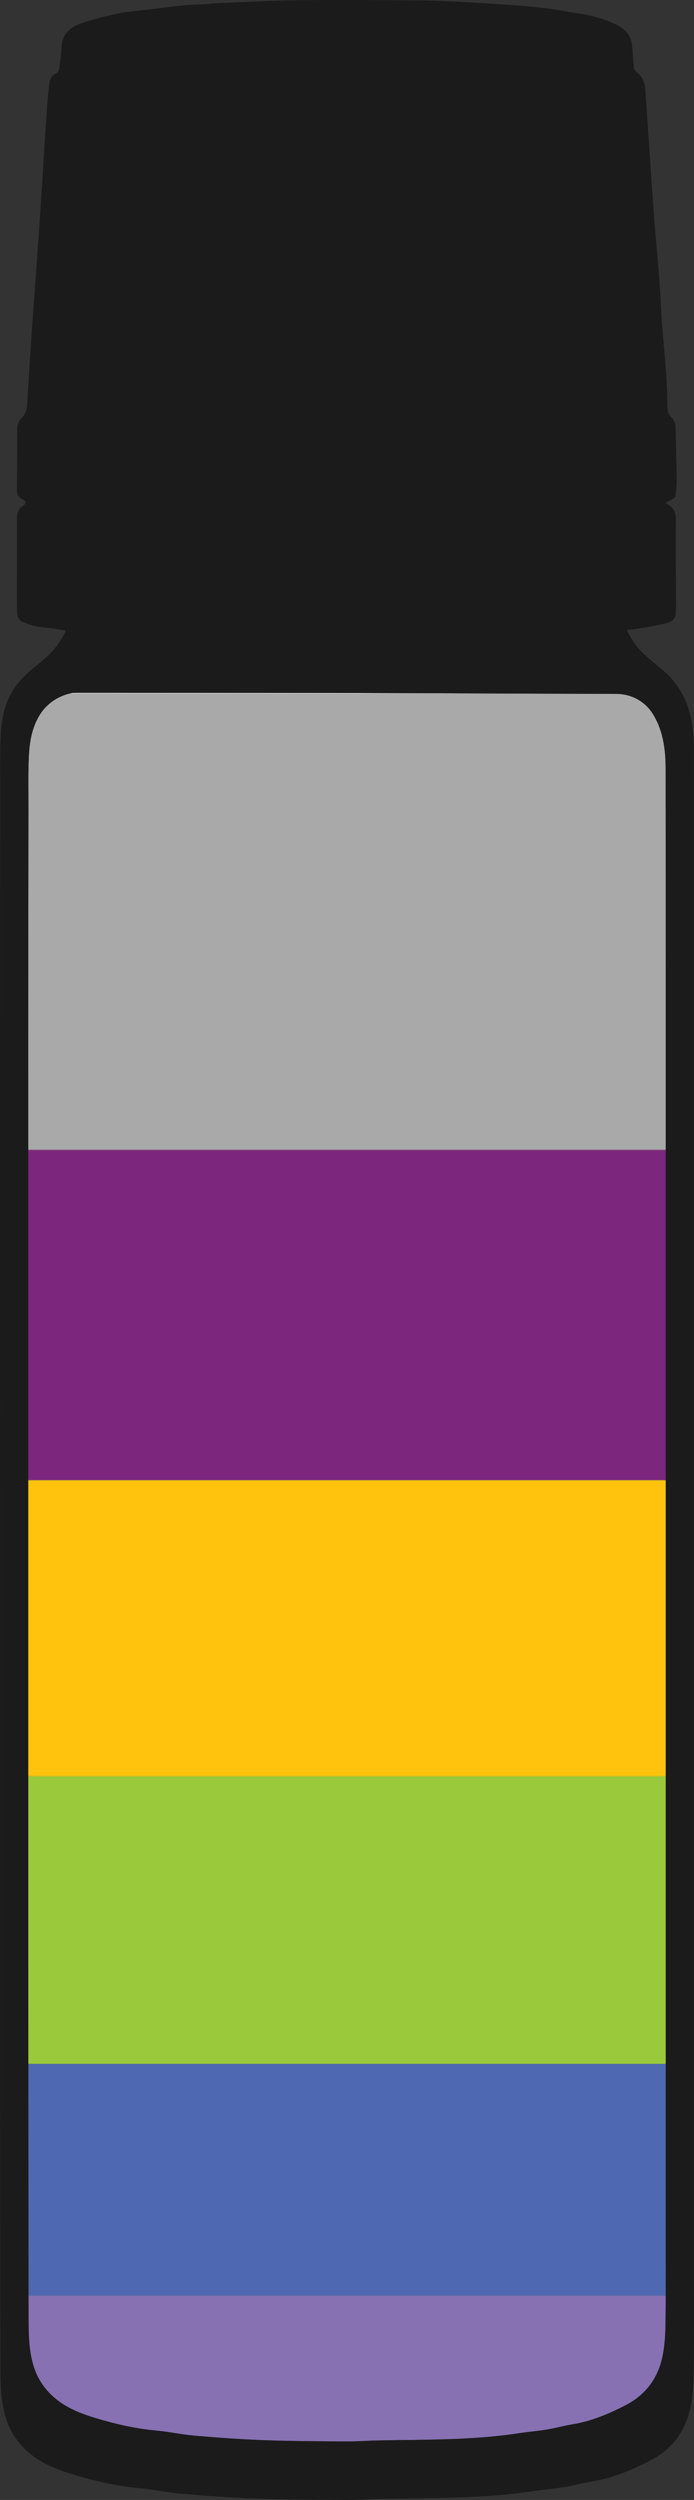
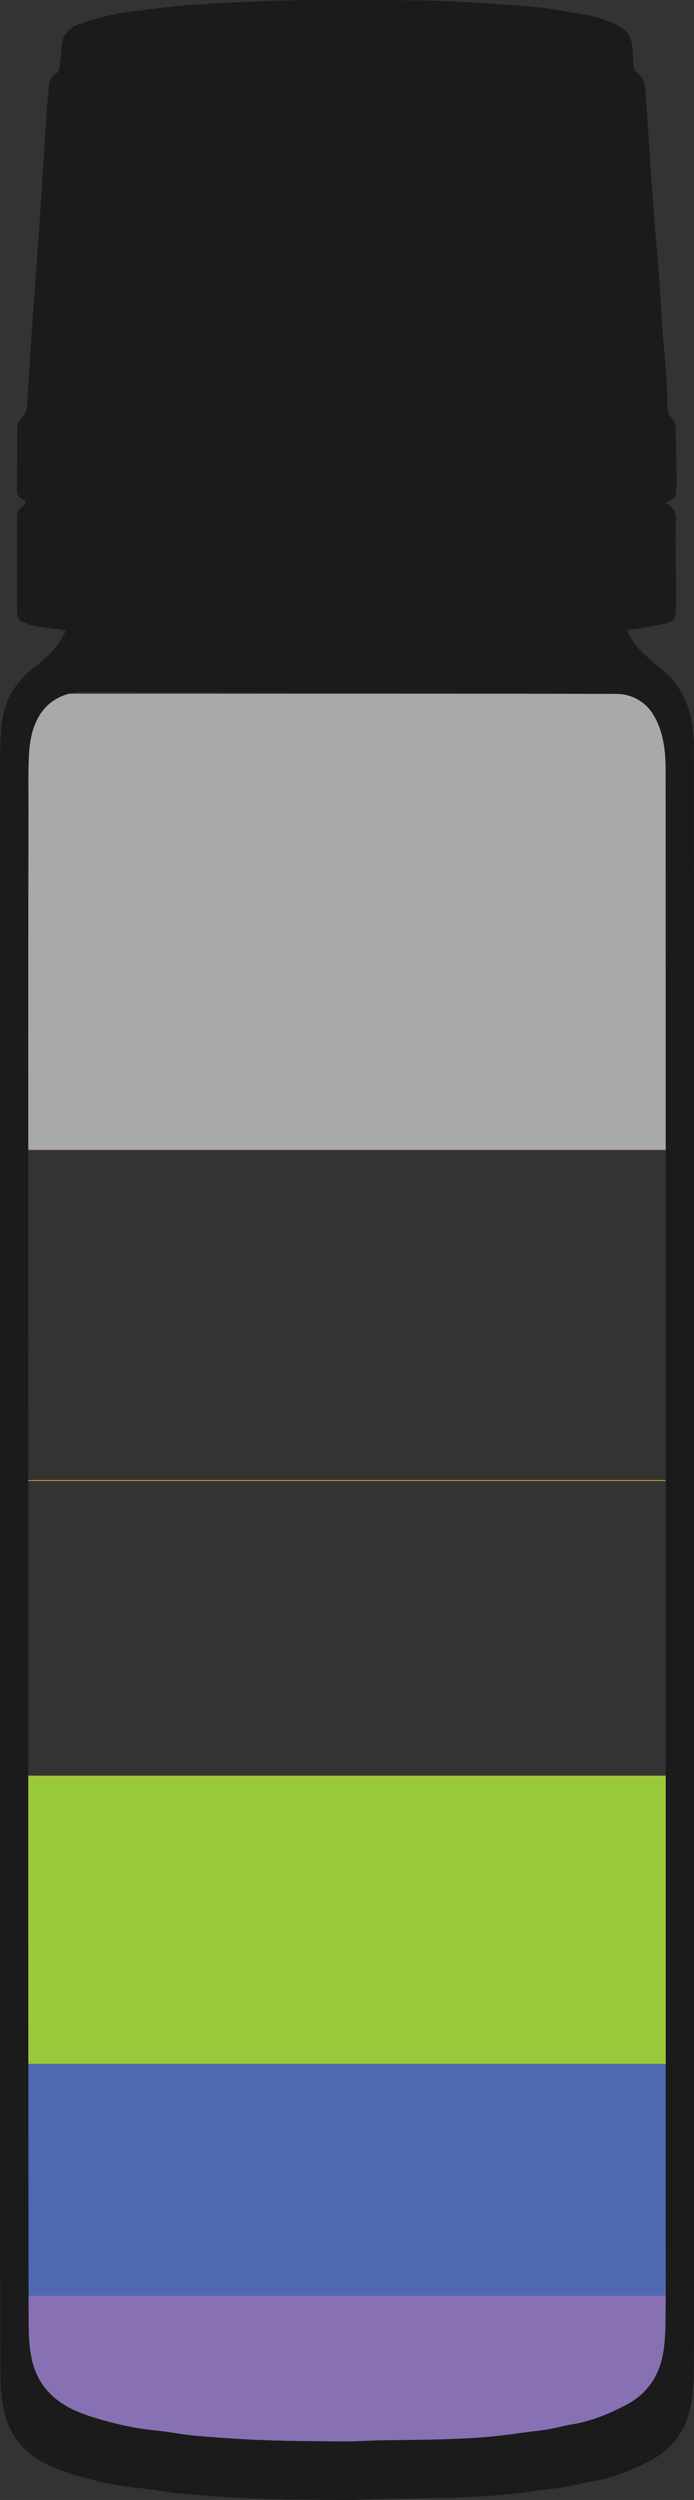
<svg xmlns="http://www.w3.org/2000/svg" id="Layer_2" data-name="Layer 2" viewBox="0 0 1369.8 4927.41">
  <rect x="0" y="0" width="1369.8" height="4927.41" fill="#333333" stroke="none" />
  <defs>
    <style> .cls-1 { fill: #dedddd; } .cls-1, .cls-2, .cls-3, .cls-4, .cls-5, .cls-6, .cls-7, .cls-8, .cls-9, .cls-10, .cls-11, .cls-12, .cls-13, .cls-14, .cls-15, .cls-16 { stroke-width: 0px; } .cls-2 { fill: #1b1b1b; } .cls-3 { fill: #8771b3; } .cls-4 { fill: #e8d01b; } .cls-5 { fill: none; } .cls-6 { fill: #4e69b1; } .cls-7 { fill: #7c277d; } .cls-8 { fill: #fff; } .cls-9 { fill: #aaa9aa; } .cls-10 { fill: #ddb926; } .cls-17 { clip-path: url(#clippath); } .cls-11 { fill: #9ba5d3; } .cls-12 { fill: #9bc93c; } .cls-13 { fill: #9c6d92; } .cls-14 { fill: #ffc30d; } .cls-15 { fill: #babfe1; } .cls-16 { fill: #ffe7b4; } </style>
    <clipPath id="clippath">
      <path class="cls-5" d="m1313.54,4581.11c-.34,21.79-1.66,44.05-6.29,65.29-9.3,42.18-33.6,74.25-72.43,94.26-33.52,17.25-68.01,31.73-105.65,37.81-16.65,2.68-33.01,7.39-49.66,10.11-18.65,3.06-37.55,4.55-56.24,7.39-91.71,13.89-184.15,12.36-276.45,14.06-21.2.42-42.39,2.17-63.55,2.04-54.25-.38-108.49-.59-162.65-2.55-45.62-1.61-91.2-5.01-136.65-8.83-25.61-2.21-50.89-7.9-76.5-10.2-39.93-3.61-78.93-12.62-116.94-23.96-31.69-9.43-63.55-21.62-88.61-45.66-17.97-17.25-30.12-37.38-36.87-61.55-7.39-26.55-8.45-53.52-8.54-80.63-.34-100.04-.42-200.12-.47-300.16-.13-169.49-.21-338.98-.25-508.52v-801.2c0-196.51,0-393.06-.04-589.61,0-112.65-.08-225.35-.04-338.01.08-149.57.25-299.09.42-448.66.04-32.33-.64-64.7.59-96.98,1.15-29.91,5.18-59.51,21.32-85.85.09-.17.21-.38.34-.55,17.54-28.42,49.23-45.03,82.66-44.94l1056.03,3.44c28.89.09,55.99,14.66,71.32,39.12,7.39,11.85,13.13,24.85,17.16,39.08,6.41,22.77,8.28,46.05,8.28,69.33.25,283.46.21,566.92.21,850.39.04,634.38.04,1396.2,0,2030.58,0,61.64.34,123.32-.51,184.95Z" />
    </clipPath>
  </defs>
  <g id="filled_bottle">
    <g id="Pineapple_Express" data-name="Pineapple Express">
      <g class="cls-17">
        <g>
          <path class="cls-9" d="m1356.9,1367.31v898.25c-447.4,0-894.81,0-1342.21,0-.05-3.42-.14-6.85-.14-10.27,0-292.03,0-584.05,0-876.08,0-2.45,0-4.89-.03-7.34-.01-1.27-.36-2.4-1.54-3.1v-1.47h1343.93Z" />
-           <path class="cls-7" d="m1356.9,2267.04v650.21c-444.19,0-888.37,0-1332.56,0-3.18,0-6.35-.08-9.53-.12-.06-3.18-.16-6.36-.16-9.53,0-210.35,0-420.69-.02-631.04,0-3.17-.19-6.34-.29-9.52,0,0,.38.09.38.09,3.42-.03,6.84-.08,10.27-.08,443.97,0,887.94,0,1331.91,0Z" />
-           <path class="cls-14" d="m1356.9,2918.71v581.22c-278.18,0-556.36,0-834.53,0-169.16,0-338.31-.01-507.47-.02-.06-2.93-.17-5.86-.17-8.79,0-187.88,0-375.76,0-563.64,0-2.93.14-5.86.21-8.79,447.32,0,894.64,0,1341.96.01Z" />
          <path class="cls-12" d="m1356.9,3501.4v566.55c-445.83,0-891.66,0-1337.49,0-1.47,0-2.93-.06-4.4-.09-.12-2.92-.35-5.85-.35-8.77-.02-182.97-.02-365.94,0-548.91,0-2.93.15-5.86.23-8.79,447.34,0,894.68.01,1342.02.02Z" />
          <path class="cls-6" d="m15.02,4067.87c1.47.03,2.93.09,4.4.09,445.83,0,891.66,0,1337.49,0v456.47c-1.96.01-3.91.03-5.87.03-442.91,0-885.82,0-1328.73,0-2.44,0-4.89-.04-7.33-.07-.09-3.17-.25-6.34-.25-9.52-.01-144.44,0-288.88-.02-433.32,0-3.17-.13-6.35-.19-9.52,0-.47-.09-.93-.28-1.36.26-.93.53-1.86.79-2.79Z" />
          <path class="cls-3" d="m14.97,4524.38c2.44.02,4.89.07,7.33.07,442.91,0,885.82,0,1328.73,0,1.96,0,3.91-.02,5.87-.03v292.08c-444.2,0-888.4,0-1332.6-.01-3.17,0-6.34-.17-9.52-.25-.04-3.18-.11-6.35-.11-9.53,0-89.22,0-178.43-.01-267.65,0-2.93-.11-5.86-.17-8.79,1.41-.96,1.4-1.93,0-2.89.16-1,.32-2,.48-3Z" />
          <path class="cls-8" d="m1356.9,4817.96v96.87H12.98c0-32.29,0-64.58,0-96.87.53-.07,1.05-.14,1.58-.22,3.17.07,6.35.21,9.52.21,444.28,0,888.55,0,1332.83,0Z" />
-           <path class="cls-1" d="m1356.9,1367.31H12.98c.32-.45-.74-1.53.73-1.48,1.95.06,3.91.02,5.87.02,443.57,0,887.15,0,1330.72.09,2.15,0,4.97-1.69,6.6,1.38Z" />
          <path class="cls-13" d="m1356.9,2267.04c-443.97,0-887.94,0-1331.91,0-3.42,0-6.84.05-10.27.08-.01-.52-.02-1.03-.04-1.55,447.4,0,894.81,0,1342.21,0v1.47Z" />
          <path class="cls-10" d="m1356.9,2918.71c-447.32,0-894.64,0-1341.96-.01,0,0-.7-.02-.7-.02.19-.52.38-1.04.57-1.56,3.18.04,6.35.12,9.53.12,444.19,0,888.37,0,1332.56,0v1.47Z" />
          <path class="cls-4" d="m1356.9,3501.4c-447.34,0-894.68-.01-1342.02-.02,0-.49.01-.98.02-1.47,169.16,0,338.31.02,507.47.02,278.18,0,556.36,0,834.53,0v1.47Z" />
          <path class="cls-11" d="m1356.9,4817.96c-444.28,0-888.55,0-1332.83,0-3.17,0-6.35-.14-9.52-.21.08-.51.16-1.01.23-1.52,3.17.09,6.34.25,9.52.25,444.2.01,888.4.01,1332.6.01v1.47Z" />
          <path class="cls-16" d="m14.9,3499.91c0,.49-.01.98-.02,1.47-.08,2.93-.23,5.86-.23,8.79-.01,182.97-.01,365.94,0,548.91,0,2.93.23,5.85.35,8.77-.26.93-.53,1.86-.79,2.79-.47-.21-.89-.14-1.25.23v-1152.17c.42,0,.84-.02,1.27-.03,0,0,.7.02.7.02-.07,2.93-.21,5.86-.21,8.79-.01,187.88-.01,375.76,0,563.64,0,2.93.11,5.86.17,8.79Z" />
          <path class="cls-1" d="m14.69,2265.57c.01.52.02,1.03.04,1.55,0,0-.38-.09-.38-.09-.46-.02-.91-.01-1.37,0v-898.25c1.18.7,1.53,1.83,1.54,3.1.02,2.45.03,4.89.03,7.34,0,292.03,0,584.05,0,876.08,0,3.42.09,6.85.14,10.27Z" />
-           <path class="cls-15" d="m12.98,2267.04c.46-.02.91-.03,1.37,0,.1,3.17.29,6.35.29,9.52.01,210.35.01,420.69.02,631.04,0,3.18.1,6.36.16,9.53-.19.52-.38,1.04-.57,1.56-.42.01-.84.03-1.26.03v-651.68Z" />
          <path class="cls-15" d="m14.97,4524.38c-.16,1-.32,2-.48,3-.5,0-1.01-.02-1.51-.02,0-151.67,0-303.33,0-455,.51-.11,1.02-.22,1.53-.33.07,3.17.19,6.35.19,9.52,0,144.44,0,288.88.02,433.32,0,3.17.17,6.34.25,9.52Z" />
          <path class="cls-15" d="m14.79,4816.23c-.08.51-.16,1.01-.23,1.52-.53.07-1.05.14-1.58.22,0-95.89,0-191.78,0-287.68.51,0,1.01-.02,1.52-.02.06,2.93.17,5.86.17,8.79,0,89.22,0,178.43.01,267.65,0,3.18.07,6.35.11,9.53Z" />
          <path class="cls-11" d="m14.49,4530.26c-.51,0-1.01.02-1.52.02,0-.98,0-1.96,0-2.94.5,0,1.01.02,1.51.02,1.41.96,1.41,1.92,0,2.89Z" />
          <path class="cls-3" d="m14.5,4072.02c-.51.11-1.02.22-1.53.33,0-.49,0-.98,0-1.47.37-.36.78-.44,1.25-.23.19.44.28.89.28,1.36Z" />
        </g>
      </g>
      <path class="cls-2" d="m1369.73,4474.7v-2071.53c0-308.57.04-617.13-.21-925.66-.04-25.4-2.04-50.68-9.05-75.49-9.77-34.66-28.97-62.57-56.84-85-12.15-9.81-24.09-19.97-35.43-30.71-13.08-12.4-22.85-27.4-30.97-44.73,10.7-1.27,20.52-1.95,30.16-3.7,17.16-3.06,34.41-6.03,51.23-10.53,9.52-2.51,15.63-9.73,15.21-20.77-.13-3.27.64-6.58.59-9.86-.21-57.77-1.06-115.5-.47-173.23.17-14.87-5.22-23.83-17.63-30.08-.59-.34-.98-1.15-2.12-2.55,2.63-1.4,5.01-2.46,7.14-3.82,5.1-3.27,11.94-4.72,12.36-12.7.51-9.05,2.04-18.05,1.91-27.06-.47-34.92-1.49-69.84-2.04-104.75-.17-8.5-3.4-14.95-9.35-20.98-3.36-3.4-6.03-8.71-6.46-13.38-1.1-11.72-.42-23.62-1.02-35.43-1.02-20.56-2.29-41.12-3.87-61.68-1.7-22.39-4.08-44.73-5.73-67.12-1.57-21.37-2.51-42.73-3.87-64.1-1.02-16.18-2.12-32.33-3.44-48.47-2.97-35.81-6.37-71.53-9.09-107.39-3.48-46.47-6.46-93.03-9.64-139.59-2.42-35.05-4.84-70.13-7.09-105.18-.93-14.78-5.01-27.82-17.67-37.08-2.51-1.83-4.76-5.56-5.1-8.62-1.57-14.74-2.46-29.52-3.65-44.26-.21-2.42-.76-4.84-1.36-7.22-4.63-18.9-18.61-28.72-35.13-35.94-23.28-10.15-47.49-16.86-72.72-20.18-19.12-2.51-38.06-6.75-57.22-9.13-22.81-2.85-45.75-4.97-68.65-6.63-35.26-2.55-70.56-4.72-105.86-6.54-26.89-1.4-53.78-2.68-80.67-2.85-79.39-.51-158.79-1.27-238.18-.3-56.54.72-112.99,4.08-169.53,6.29-3.82.17-7.56,1.27-11.38,1.49-14.53.85-29.1.89-43.58,2.29-26.08,2.63-52.12,5.9-78.16,9.09-18.14,2.21-36.53,3.53-54.33,7.39-24.38,5.31-48.77,11.34-72.26,19.63-20.01,7.09-35.47,20.22-36.83,44.39-.85,14.74-2.72,29.48-4.76,44.14-.47,3.31-2.8,7.99-5.48,9.05-11.04,4.55-13.72,14.4-14.7,23.92-2.97,28.12-4.84,56.33-6.75,84.49-2.38,34.79-4.29,69.58-6.5,104.33-2.17,33.43-4.38,66.82-6.71,100.25-3.19,45.96-6.58,91.92-9.86,137.89-2.21,30.67-4.5,61.3-6.54,91.97-2.38,36.4-4.72,72.85-6.75,109.26-.59,10.32-3.44,19.8-10.62,26.93-6.88,6.84-9.09,14.49-9.09,23.75,0,39.59-.13,79.18-.51,118.77-.08,9.13,3.4,15.04,11.68,18.73,6.75,2.97,7.05,7.82.89,11.98-8.37,5.65-12.49,12.96-12.45,23.41.17,49.79-.13,99.57-.17,149.31,0,12.66.04,25.32.42,37.93.21,7.73,2.85,15.12,10.24,18.35,8.88,3.87,18.27,7.09,27.74,9.01,11.77,2.38,23.87,3.06,35.77,4.67,7.18.93,14.32,2.25,21.28,3.36.17,1.19.47,1.83.3,2.21-13,28.42-34.54,49.57-58.66,68.31-18.18,14.1-34.15,29.95-46.22,49.66-17.54,28.67-21.92,60.91-23.19,93.41-1.32,35.17-.59,70.39-.64,105.6-.17,162.78-.34,325.56-.42,488.34-.08,122.64,0,245.27,0,367.91.04,213.97.04,427.89.04,641.81.04,244.47,0,488.93.04,733.4.04,184.49.09,369.01.21,553.5.09,108.92.17,217.79.55,326.71.09,29.52,1.23,58.88,9.3,87.76,7.31,26.34,20.56,48.26,40.14,67.03,27.27,26.17,61.93,39.42,96.43,49.7,41.37,12.32,83.81,22.13,127.31,26.04,27.87,2.55,55.39,8.75,83.26,11.09,49.49,4.21,99.1,7.86,148.72,9.69,59,2.12,118.05,2.34,177.05,2.72,23.07.17,46.13-1.74,69.2-2.17,100.46-1.87,201.1-.21,300.92-15.38,20.35-3.06,40.91-4.67,61.21-7.99,18.14-2.97,35.94-8.11,54.08-11.04,40.95-6.58,78.5-22.34,114.99-41.12,42.27-21.79,68.73-56.71,78.8-102.63,5.1-23.11,6.5-47.32,6.84-71.07.98-67.12.59-134.19.59-201.31Zm-56.2,106.41c-.34,21.79-1.66,44.05-6.29,65.29-9.3,42.18-33.6,74.25-72.43,94.26-33.52,17.25-68.01,31.73-105.65,37.81-16.65,2.68-33.01,7.39-49.66,10.11-18.65,3.06-37.55,4.55-56.24,7.39-91.71,13.89-184.15,12.36-276.45,14.06-21.2.42-42.39,2.17-63.55,2.04-54.25-.38-108.49-.59-162.65-2.55-45.62-1.61-91.2-5.01-136.65-8.83-25.61-2.21-50.89-7.9-76.5-10.2-39.93-3.61-78.93-12.62-116.94-23.96-31.69-9.43-63.55-21.62-88.61-45.66-17.97-17.25-30.12-37.38-36.87-61.55-7.39-26.55-8.45-53.52-8.54-80.63-.34-100.04-.42-200.12-.47-300.16-.13-169.49-.21-338.98-.25-508.52v-801.2c0-196.51,0-393.06-.04-589.61,0-112.65-.08-225.35-.04-338.01.08-149.57.25-299.09.42-448.66.04-32.33-.64-64.7.59-96.98,1.15-29.91,5.18-59.51,21.32-85.85.09-.17.21-.38.34-.55,17.54-28.42,49.23-45.03,82.66-44.94l1056.03,3.44c28.89.09,55.99,14.66,71.32,39.12,7.39,11.85,13.13,24.85,17.16,39.08,6.41,22.77,8.28,46.05,8.28,69.33.25,283.46.21,566.92.21,850.39.04,634.38.04,1396.2,0,2030.58,0,61.64.34,123.32-.51,184.95Z" />
    </g>
  </g>
</svg>